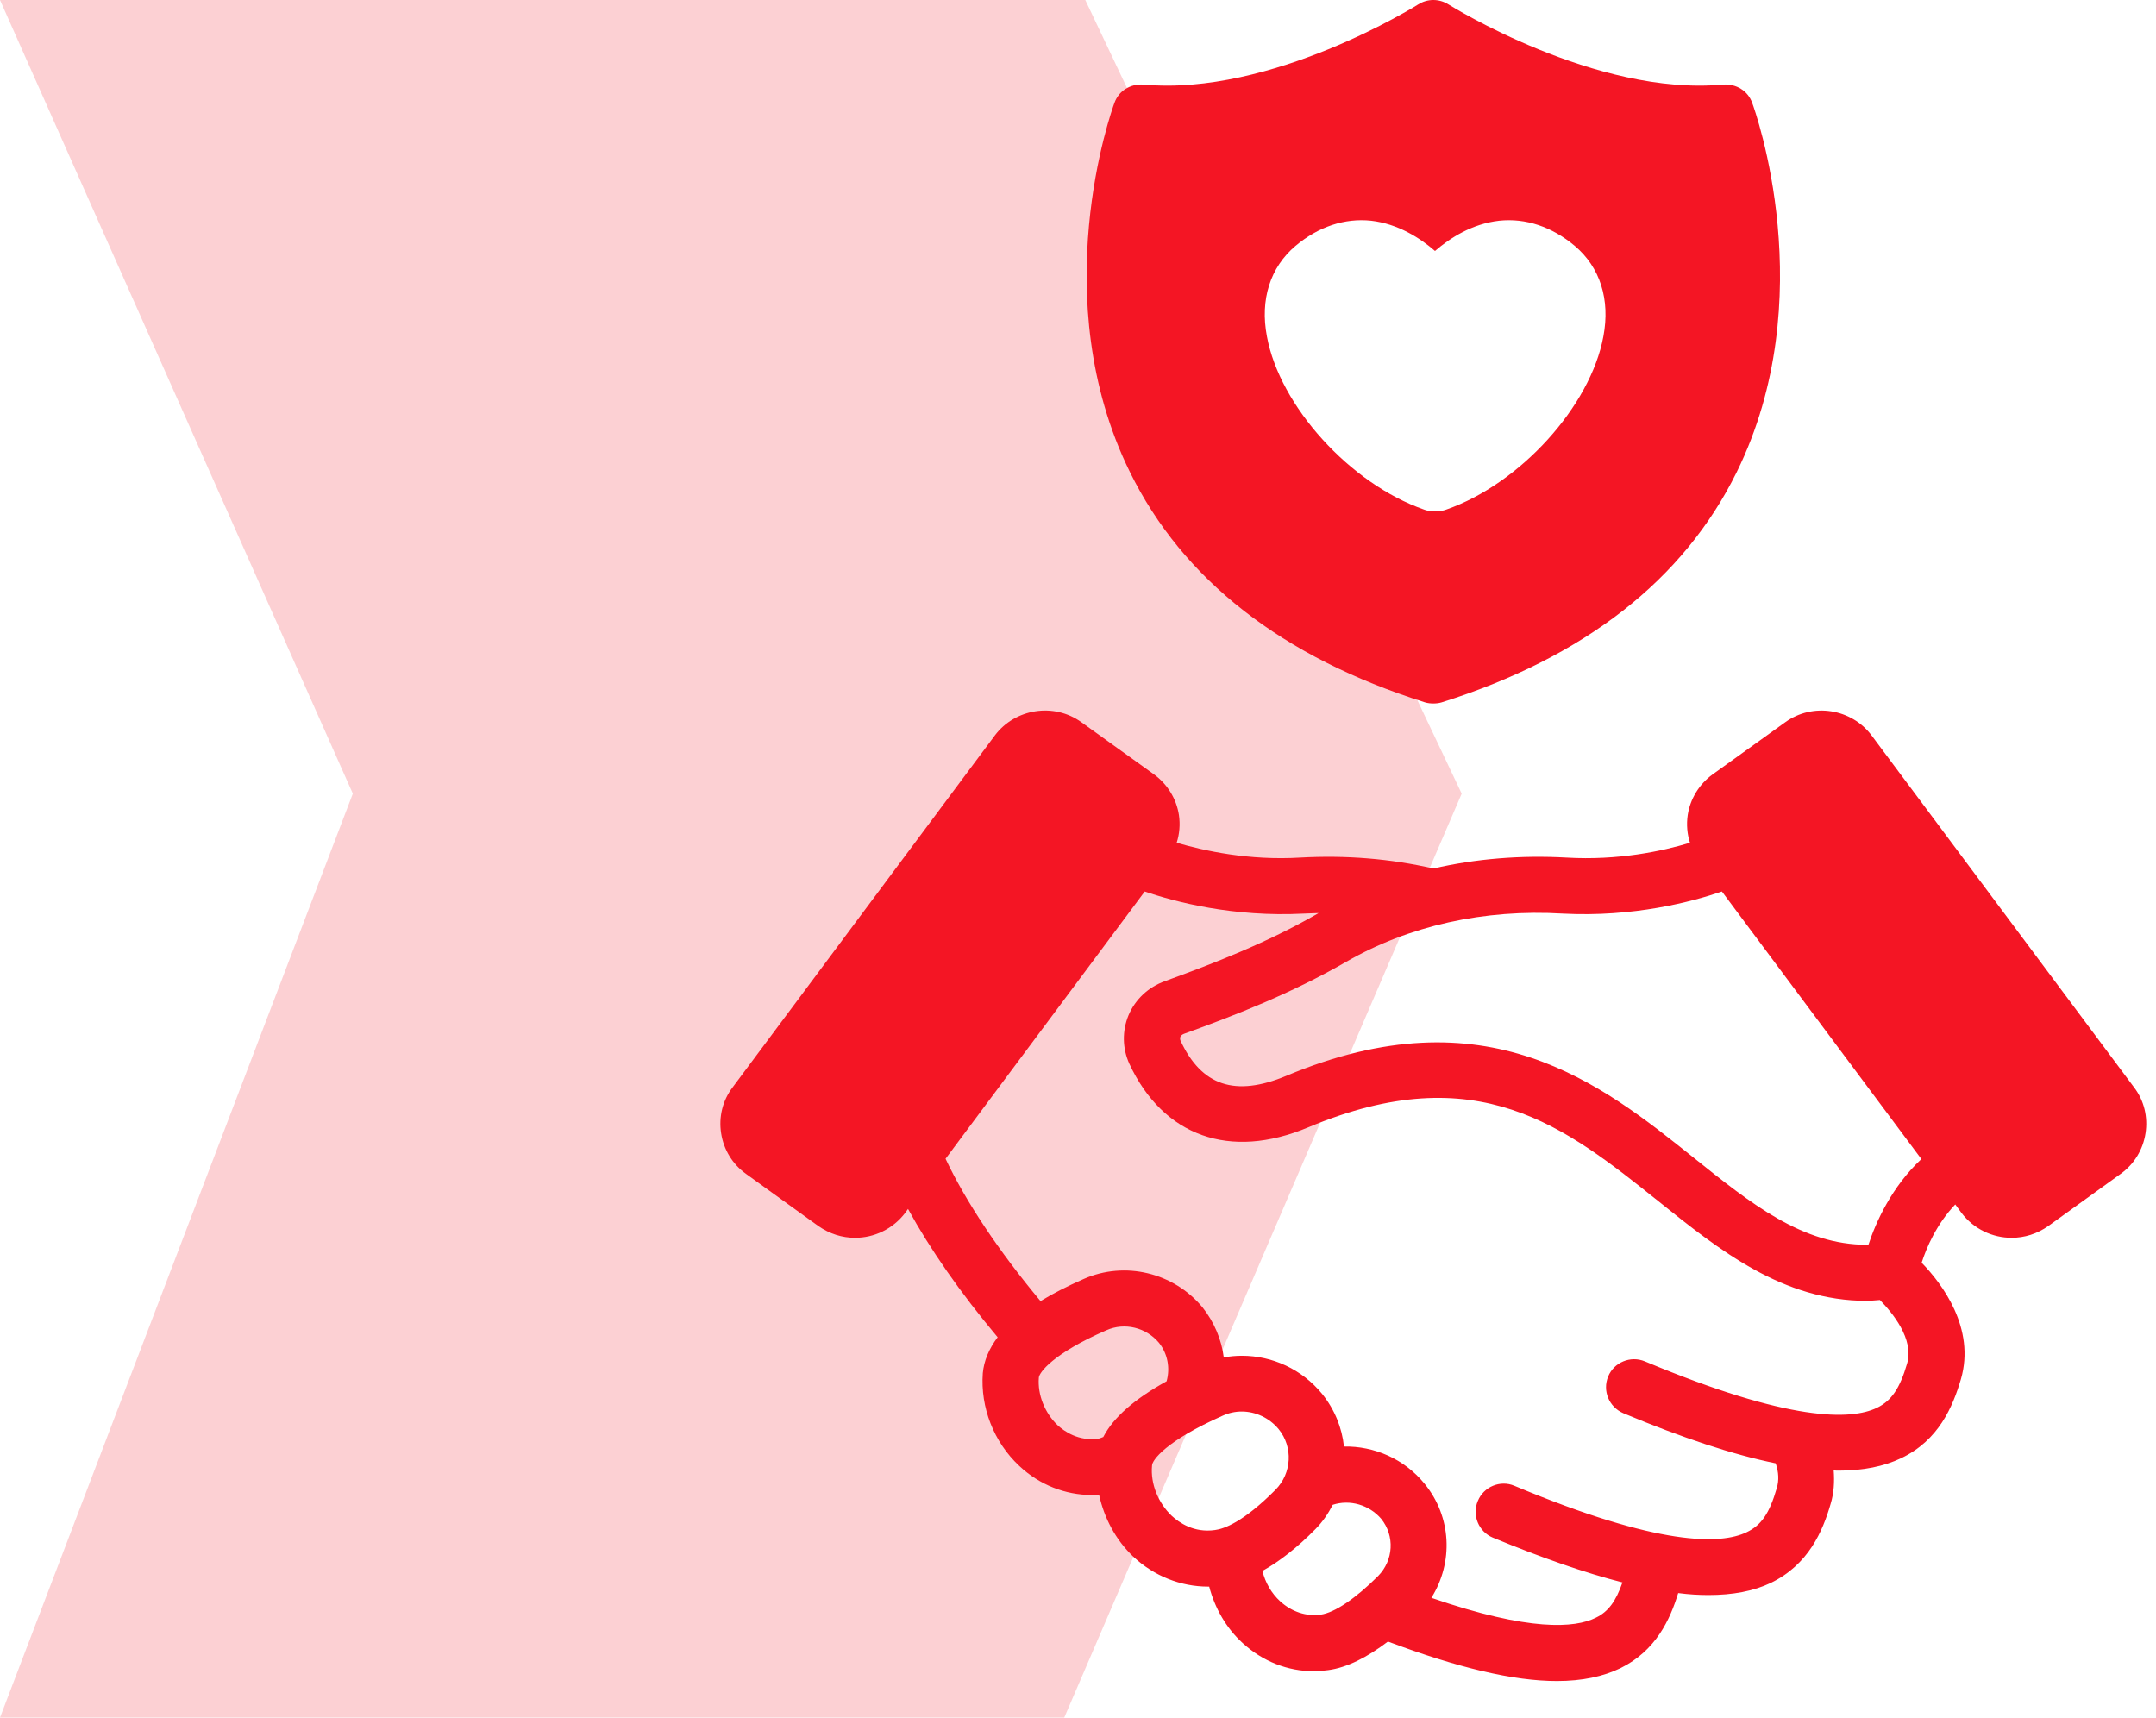
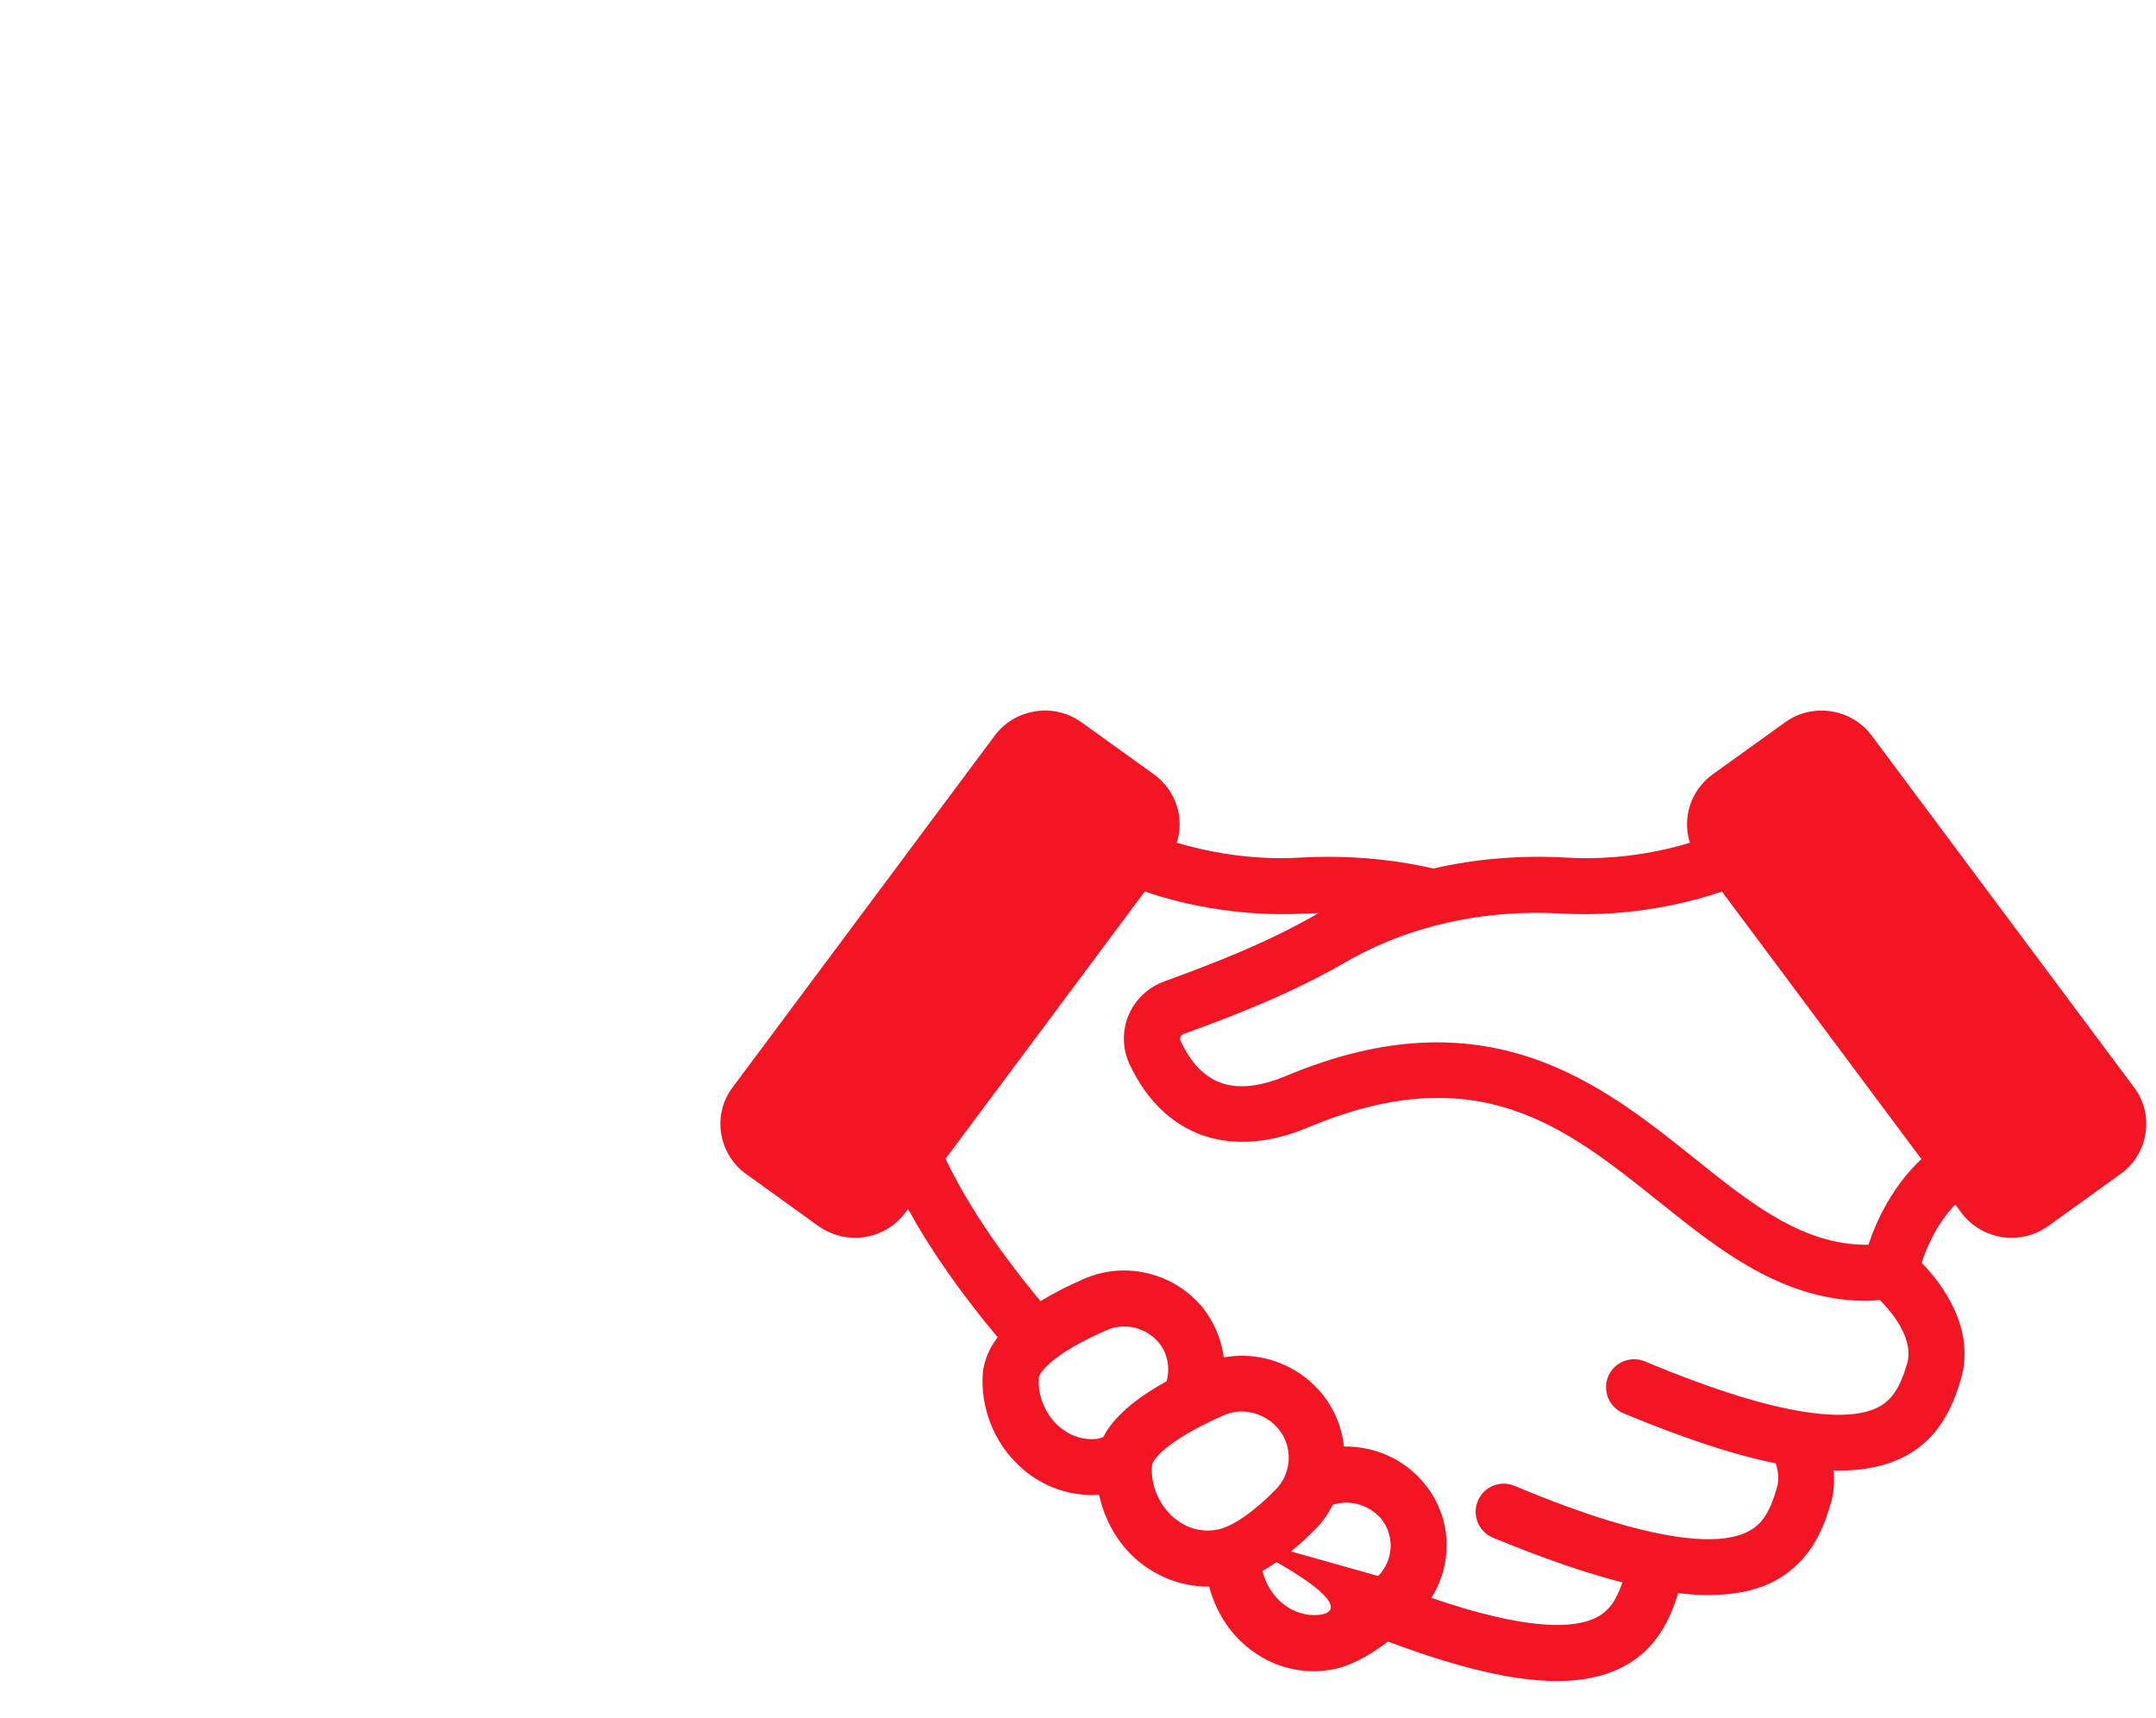
<svg xmlns="http://www.w3.org/2000/svg" width="118" height="94" viewBox="0 0 118 94" fill="none">
-   <path opacity="0.2" d="M59.399 -9.00512e-07L80 43.434L58.248 94L3.52052e-06 94L19.31 43.434L7.62939e-06 -3.49691e-06L59.399 -9.00512e-07Z" fill="#F41524" />
-   <path d="M77.987 38.438C78.141 38.484 78.294 38.5 78.447 38.5C78.601 38.5 78.754 38.484 78.907 38.438C86.728 35.97 92.156 31.722 95.054 25.834C99.731 16.327 96.066 6.068 95.897 5.624C95.667 4.98 95.039 4.581 94.318 4.627C87.326 5.286 79.352 0.288 79.275 0.242C78.769 -0.081 78.125 -0.081 77.619 0.242C77.543 0.288 69.584 5.286 62.577 4.627C61.856 4.581 61.227 4.98 60.997 5.624C60.829 6.068 57.164 16.327 61.841 25.834C64.739 31.722 70.167 35.97 77.987 38.438ZM82.051 12.079C83.492 11.926 84.934 12.401 86.191 13.459C87.571 14.625 88.138 16.388 87.755 18.412C87.05 22.23 83.201 26.478 79.153 27.889C78.984 27.95 78.815 27.981 78.647 27.981H78.447C78.279 27.981 78.095 27.95 77.941 27.889C73.893 26.478 70.044 22.23 69.339 18.412C68.956 16.388 69.523 14.625 70.903 13.459C72.16 12.401 73.602 11.926 75.043 12.079C76.515 12.248 77.727 13.03 78.539 13.735C79.352 13.03 80.563 12.248 82.051 12.079Z" fill="#F41524" />
-   <path d="M116.798 59.507L102.445 40.263C101.341 38.776 99.21 38.438 97.707 39.527L93.735 42.379C92.999 42.916 92.508 43.713 92.371 44.603C92.294 45.124 92.34 45.645 92.493 46.121C90.99 46.581 88.552 47.102 85.731 46.934C83.216 46.795 80.778 46.995 78.447 47.532C76.117 46.995 73.663 46.795 71.164 46.934C68.358 47.102 65.919 46.565 64.401 46.121C64.555 45.645 64.601 45.124 64.524 44.603C64.386 43.713 63.895 42.916 63.159 42.379L59.188 39.527C57.685 38.438 55.554 38.776 54.45 40.248L40.097 59.507C39.545 60.228 39.33 61.133 39.468 62.022C39.606 62.911 40.082 63.709 40.833 64.246L44.789 67.098C45.403 67.527 46.093 67.742 46.798 67.742C47.841 67.742 48.868 67.266 49.543 66.377L49.696 66.162C50.907 68.37 52.548 70.732 54.603 73.185C54.128 73.814 53.852 74.473 53.79 75.148C53.652 77.019 54.388 78.92 55.784 80.224C56.888 81.266 58.314 81.818 59.755 81.818C59.893 81.818 60.016 81.803 60.154 81.803C60.43 83.076 61.059 84.272 62.025 85.192C63.159 86.25 64.616 86.832 66.119 86.832H66.18C66.487 87.998 67.1 89.087 68.005 89.915C69.109 90.927 70.474 91.463 71.915 91.463C72.176 91.463 72.436 91.433 72.697 91.402C73.724 91.264 74.813 90.712 75.963 89.838C79.797 91.279 82.848 92 85.21 92C86.59 92 87.74 91.755 88.69 91.295C90.623 90.344 91.404 88.642 91.849 87.185C92.432 87.262 92.984 87.293 93.505 87.293C94.839 87.293 95.974 87.078 96.909 86.633C98.98 85.636 99.761 83.796 100.191 82.309C100.375 81.711 100.406 81.097 100.36 80.469C100.452 80.484 100.544 80.484 100.636 80.484C101.97 80.484 103.104 80.254 104.04 79.809C106.11 78.828 106.876 76.988 107.321 75.485C108.134 72.695 106.294 70.256 105.174 69.106C105.435 68.278 106.002 66.975 107.014 65.917L107.352 66.377C108.027 67.266 109.054 67.742 110.097 67.742C110.802 67.742 111.492 67.527 112.105 67.098L116.062 64.246C116.813 63.709 117.288 62.911 117.426 62.022C117.564 61.133 117.35 60.228 116.798 59.507ZM60.384 78.644C60.292 78.675 60.2 78.721 60.123 78.736C59.035 78.889 58.252 78.337 57.884 78C57.179 77.325 56.78 76.329 56.857 75.393C56.872 75.133 57.593 74.09 60.553 72.802C61.549 72.357 62.73 72.648 63.435 73.492C63.911 74.09 64.049 74.872 63.849 75.593C62.101 76.559 60.936 77.571 60.384 78.644ZM66.502 83.735C65.337 83.904 64.524 83.321 64.125 82.953C63.389 82.248 62.96 81.205 63.052 80.208C63.052 79.917 63.803 78.859 66.916 77.479C67.254 77.325 67.606 77.249 67.959 77.249C68.726 77.249 69.477 77.601 69.983 78.215C70.78 79.196 70.704 80.622 69.814 81.527C68.066 83.29 66.993 83.674 66.502 83.735ZM75.427 86.25C74.2 87.477 73.05 88.258 72.283 88.366C71.486 88.473 70.704 88.213 70.075 87.645C69.584 87.201 69.247 86.602 69.094 85.974C70.029 85.452 70.995 84.701 71.992 83.689C72.39 83.29 72.697 82.83 72.942 82.355C73.878 82.048 74.936 82.355 75.595 83.122C76.347 84.057 76.27 85.391 75.427 86.25ZM104.377 74.627C103.978 75.991 103.518 76.666 102.721 77.049C101.31 77.724 97.967 77.831 90.024 74.504C89.242 74.182 88.338 74.55 88.016 75.332C87.694 76.114 88.062 77.003 88.844 77.341C92.11 78.705 94.855 79.61 97.185 80.085C97.354 80.576 97.369 81.021 97.247 81.435C96.848 82.815 96.403 83.474 95.591 83.858C94.18 84.532 90.822 84.64 82.879 81.312C82.112 80.99 81.207 81.358 80.885 82.14C80.548 82.922 80.931 83.827 81.698 84.149C84.412 85.268 86.758 86.081 88.798 86.602C88.445 87.63 88.016 88.213 87.341 88.534C86.206 89.102 83.722 89.301 78.34 87.446C79.551 85.514 79.459 83.014 77.957 81.189C76.853 79.84 75.212 79.135 73.556 79.165C73.448 78.138 73.05 77.141 72.36 76.283C71.256 74.933 69.63 74.197 67.974 74.197C67.637 74.197 67.299 74.228 66.978 74.289C66.855 73.308 66.456 72.357 65.812 71.544C64.233 69.643 61.565 68.999 59.31 69.996C58.406 70.394 57.624 70.793 56.949 71.207C54.649 68.447 52.87 65.779 51.751 63.417L62.653 48.789C64.294 49.356 67.514 50.2 71.348 50C71.624 49.985 71.884 49.985 72.16 49.97C72.16 49.97 72.155 49.975 72.145 49.985C69.354 51.595 66.456 52.714 63.757 53.696C62.853 54.018 62.132 54.692 61.764 55.566C61.411 56.425 61.427 57.376 61.81 58.219C63.665 62.191 67.315 63.494 71.593 61.7C80.87 57.805 85.67 61.669 90.776 65.748C94.119 68.432 97.584 71.192 102.169 71.192C102.399 71.192 102.644 71.161 102.89 71.146C103.549 71.82 104.776 73.277 104.377 74.627ZM102.261 68.125H102.184C98.657 68.125 95.867 65.902 92.693 63.356C87.632 59.308 81.361 54.278 70.397 58.879C67.606 60.044 65.751 59.431 64.601 56.931C64.601 56.901 64.57 56.839 64.601 56.747C64.616 56.701 64.677 56.624 64.8 56.578C67.637 55.551 70.673 54.37 73.678 52.638C77.113 50.66 81.223 49.74 85.547 50C89.396 50.2 92.6 49.356 94.241 48.789L105.159 63.433C103.534 64.951 102.66 66.898 102.261 68.125Z" fill="#F41524" />
+   <path d="M116.798 59.507L102.445 40.263C101.341 38.776 99.21 38.438 97.707 39.527L93.735 42.379C92.999 42.916 92.508 43.713 92.371 44.603C92.294 45.124 92.34 45.645 92.493 46.121C90.99 46.581 88.552 47.102 85.731 46.934C83.216 46.795 80.778 46.995 78.447 47.532C76.117 46.995 73.663 46.795 71.164 46.934C68.358 47.102 65.919 46.565 64.401 46.121C64.555 45.645 64.601 45.124 64.524 44.603C64.386 43.713 63.895 42.916 63.159 42.379L59.188 39.527C57.685 38.438 55.554 38.776 54.45 40.248L40.097 59.507C39.545 60.228 39.33 61.133 39.468 62.022C39.606 62.911 40.082 63.709 40.833 64.246L44.789 67.098C45.403 67.527 46.093 67.742 46.798 67.742C47.841 67.742 48.868 67.266 49.543 66.377L49.696 66.162C50.907 68.37 52.548 70.732 54.603 73.185C54.128 73.814 53.852 74.473 53.79 75.148C53.652 77.019 54.388 78.92 55.784 80.224C56.888 81.266 58.314 81.818 59.755 81.818C59.893 81.818 60.016 81.803 60.154 81.803C60.43 83.076 61.059 84.272 62.025 85.192C63.159 86.25 64.616 86.832 66.119 86.832H66.18C66.487 87.998 67.1 89.087 68.005 89.915C69.109 90.927 70.474 91.463 71.915 91.463C72.176 91.463 72.436 91.433 72.697 91.402C73.724 91.264 74.813 90.712 75.963 89.838C79.797 91.279 82.848 92 85.21 92C86.59 92 87.74 91.755 88.69 91.295C90.623 90.344 91.404 88.642 91.849 87.185C92.432 87.262 92.984 87.293 93.505 87.293C94.839 87.293 95.974 87.078 96.909 86.633C98.98 85.636 99.761 83.796 100.191 82.309C100.375 81.711 100.406 81.097 100.36 80.469C100.452 80.484 100.544 80.484 100.636 80.484C101.97 80.484 103.104 80.254 104.04 79.809C106.11 78.828 106.876 76.988 107.321 75.485C108.134 72.695 106.294 70.256 105.174 69.106C105.435 68.278 106.002 66.975 107.014 65.917L107.352 66.377C108.027 67.266 109.054 67.742 110.097 67.742C110.802 67.742 111.492 67.527 112.105 67.098L116.062 64.246C116.813 63.709 117.288 62.911 117.426 62.022C117.564 61.133 117.35 60.228 116.798 59.507ZM60.384 78.644C60.292 78.675 60.2 78.721 60.123 78.736C59.035 78.889 58.252 78.337 57.884 78C57.179 77.325 56.78 76.329 56.857 75.393C56.872 75.133 57.593 74.09 60.553 72.802C61.549 72.357 62.73 72.648 63.435 73.492C63.911 74.09 64.049 74.872 63.849 75.593C62.101 76.559 60.936 77.571 60.384 78.644ZM66.502 83.735C65.337 83.904 64.524 83.321 64.125 82.953C63.389 82.248 62.96 81.205 63.052 80.208C63.052 79.917 63.803 78.859 66.916 77.479C67.254 77.325 67.606 77.249 67.959 77.249C68.726 77.249 69.477 77.601 69.983 78.215C70.78 79.196 70.704 80.622 69.814 81.527C68.066 83.29 66.993 83.674 66.502 83.735ZC74.2 87.477 73.05 88.258 72.283 88.366C71.486 88.473 70.704 88.213 70.075 87.645C69.584 87.201 69.247 86.602 69.094 85.974C70.029 85.452 70.995 84.701 71.992 83.689C72.39 83.29 72.697 82.83 72.942 82.355C73.878 82.048 74.936 82.355 75.595 83.122C76.347 84.057 76.27 85.391 75.427 86.25ZM104.377 74.627C103.978 75.991 103.518 76.666 102.721 77.049C101.31 77.724 97.967 77.831 90.024 74.504C89.242 74.182 88.338 74.55 88.016 75.332C87.694 76.114 88.062 77.003 88.844 77.341C92.11 78.705 94.855 79.61 97.185 80.085C97.354 80.576 97.369 81.021 97.247 81.435C96.848 82.815 96.403 83.474 95.591 83.858C94.18 84.532 90.822 84.64 82.879 81.312C82.112 80.99 81.207 81.358 80.885 82.14C80.548 82.922 80.931 83.827 81.698 84.149C84.412 85.268 86.758 86.081 88.798 86.602C88.445 87.63 88.016 88.213 87.341 88.534C86.206 89.102 83.722 89.301 78.34 87.446C79.551 85.514 79.459 83.014 77.957 81.189C76.853 79.84 75.212 79.135 73.556 79.165C73.448 78.138 73.05 77.141 72.36 76.283C71.256 74.933 69.63 74.197 67.974 74.197C67.637 74.197 67.299 74.228 66.978 74.289C66.855 73.308 66.456 72.357 65.812 71.544C64.233 69.643 61.565 68.999 59.31 69.996C58.406 70.394 57.624 70.793 56.949 71.207C54.649 68.447 52.87 65.779 51.751 63.417L62.653 48.789C64.294 49.356 67.514 50.2 71.348 50C71.624 49.985 71.884 49.985 72.16 49.97C72.16 49.97 72.155 49.975 72.145 49.985C69.354 51.595 66.456 52.714 63.757 53.696C62.853 54.018 62.132 54.692 61.764 55.566C61.411 56.425 61.427 57.376 61.81 58.219C63.665 62.191 67.315 63.494 71.593 61.7C80.87 57.805 85.67 61.669 90.776 65.748C94.119 68.432 97.584 71.192 102.169 71.192C102.399 71.192 102.644 71.161 102.89 71.146C103.549 71.82 104.776 73.277 104.377 74.627ZM102.261 68.125H102.184C98.657 68.125 95.867 65.902 92.693 63.356C87.632 59.308 81.361 54.278 70.397 58.879C67.606 60.044 65.751 59.431 64.601 56.931C64.601 56.901 64.57 56.839 64.601 56.747C64.616 56.701 64.677 56.624 64.8 56.578C67.637 55.551 70.673 54.37 73.678 52.638C77.113 50.66 81.223 49.74 85.547 50C89.396 50.2 92.6 49.356 94.241 48.789L105.159 63.433C103.534 64.951 102.66 66.898 102.261 68.125Z" fill="#F41524" />
</svg>